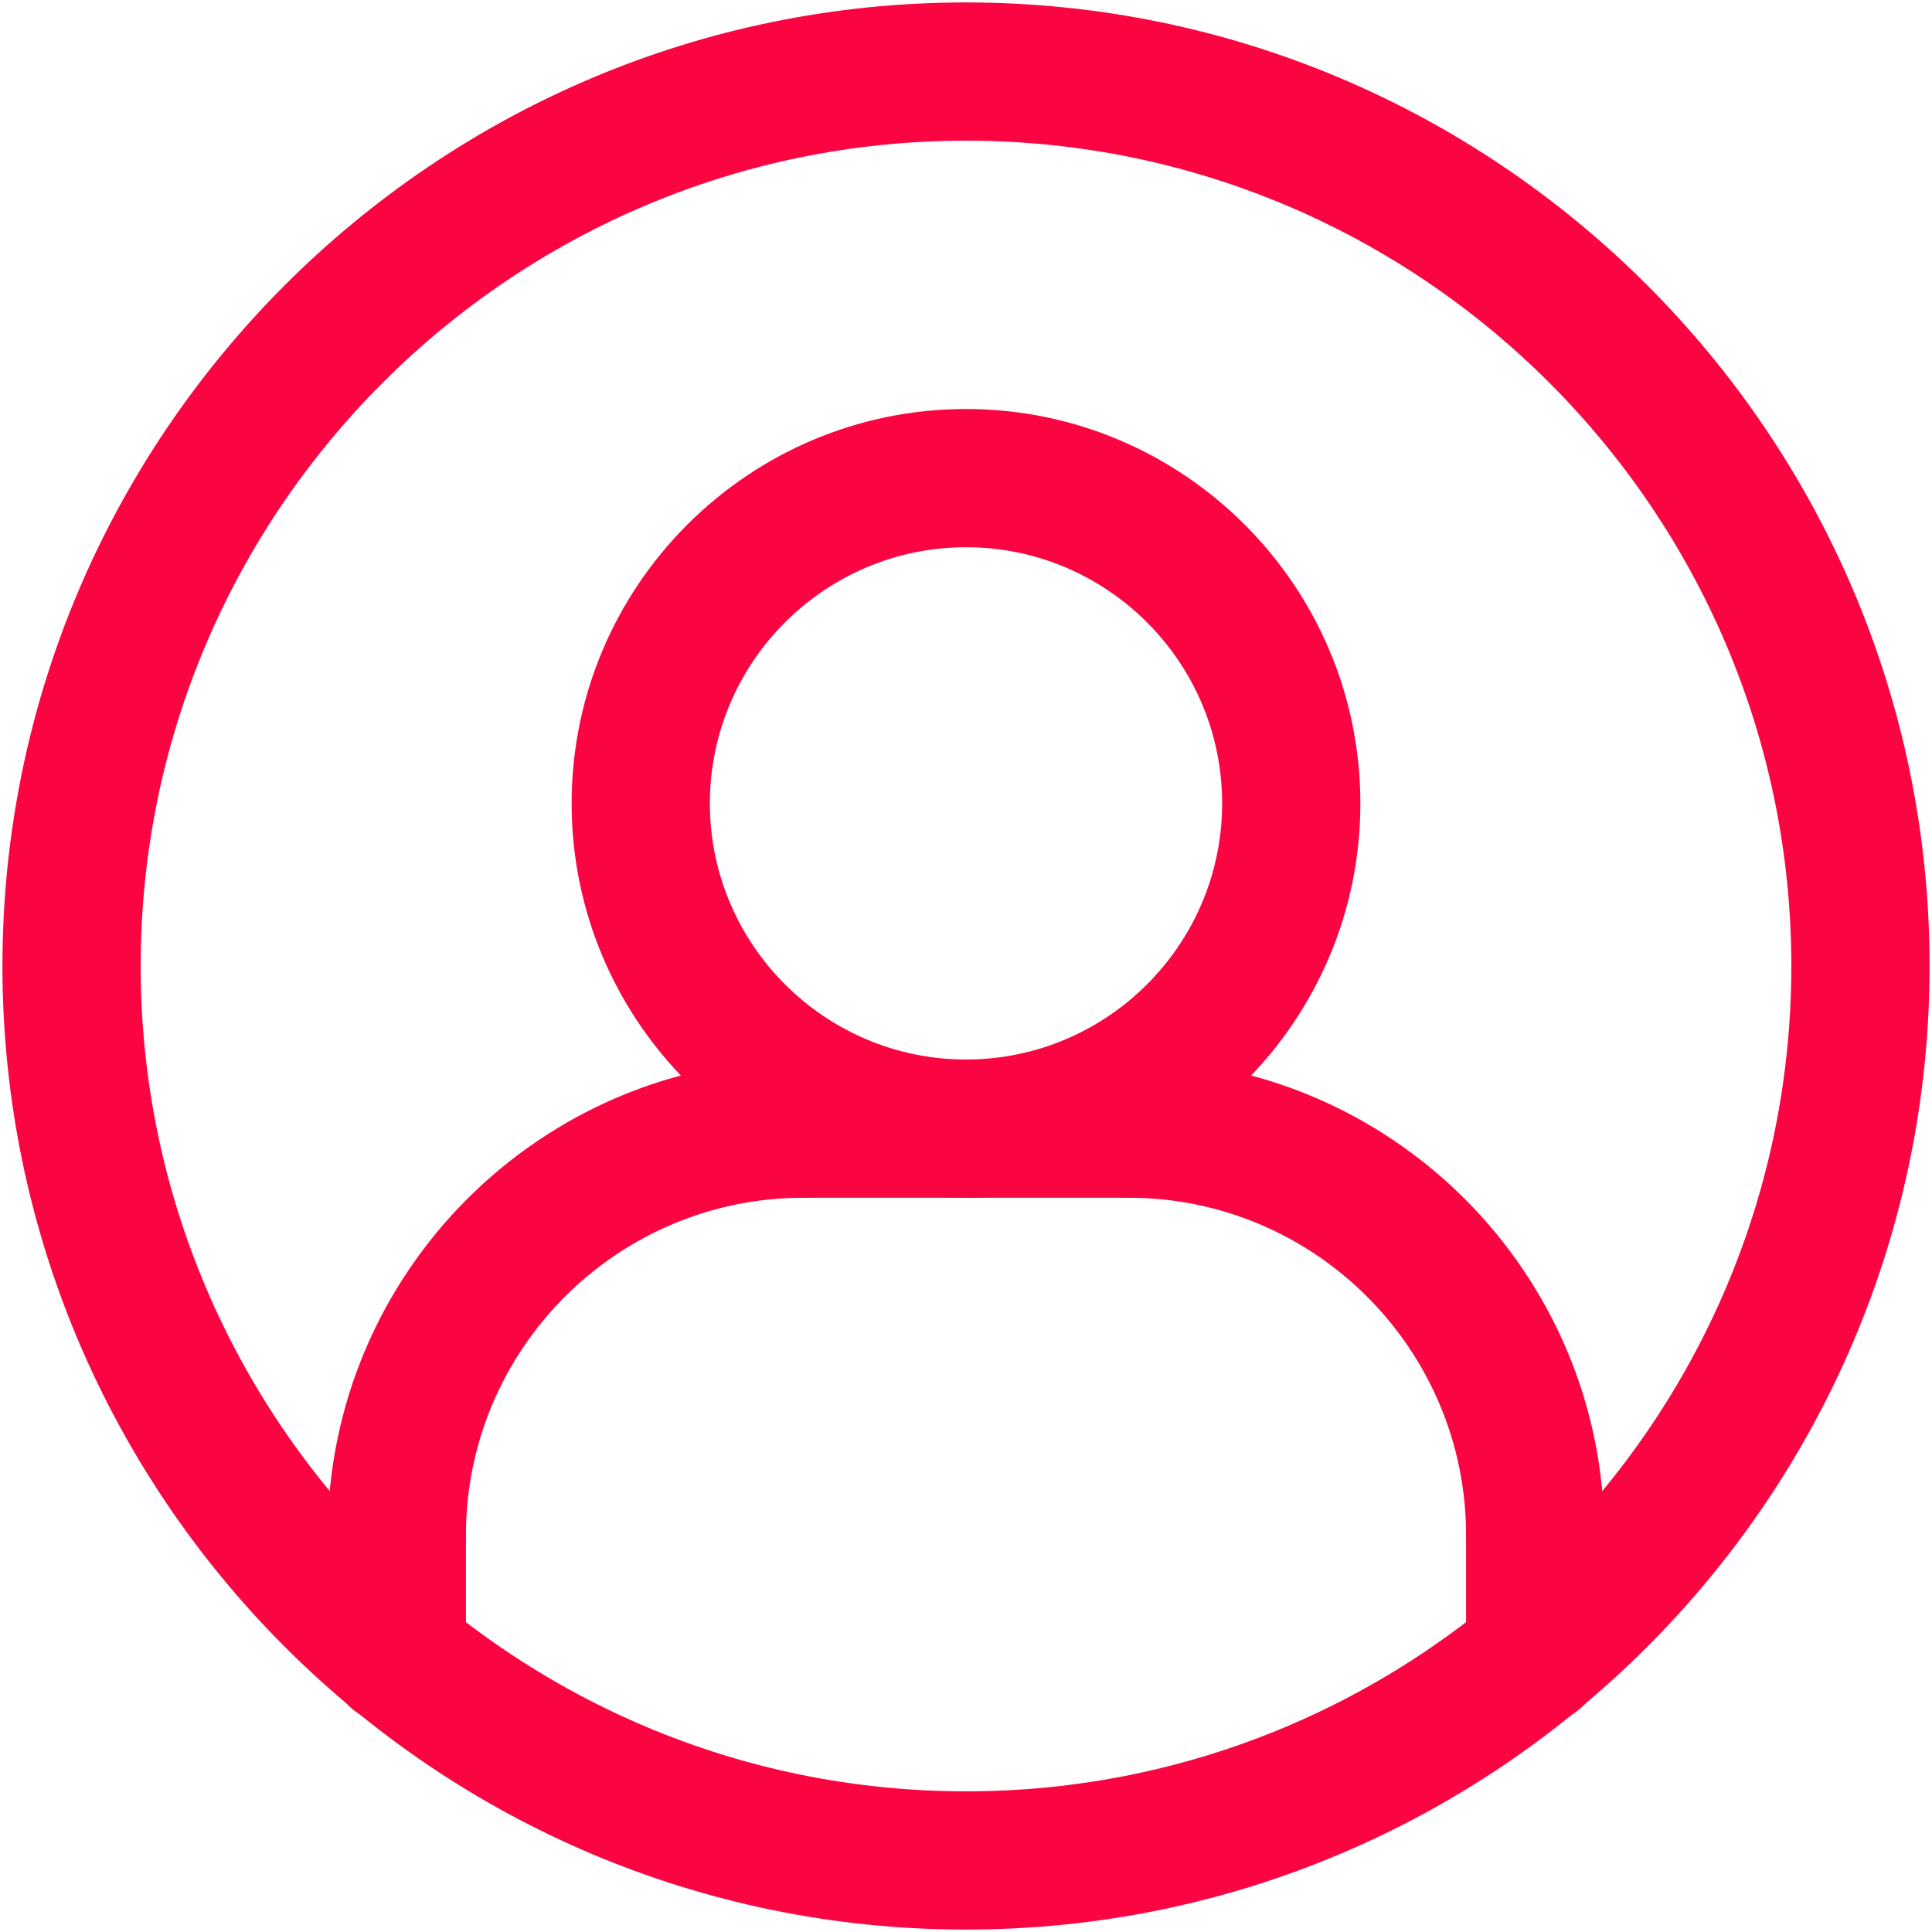
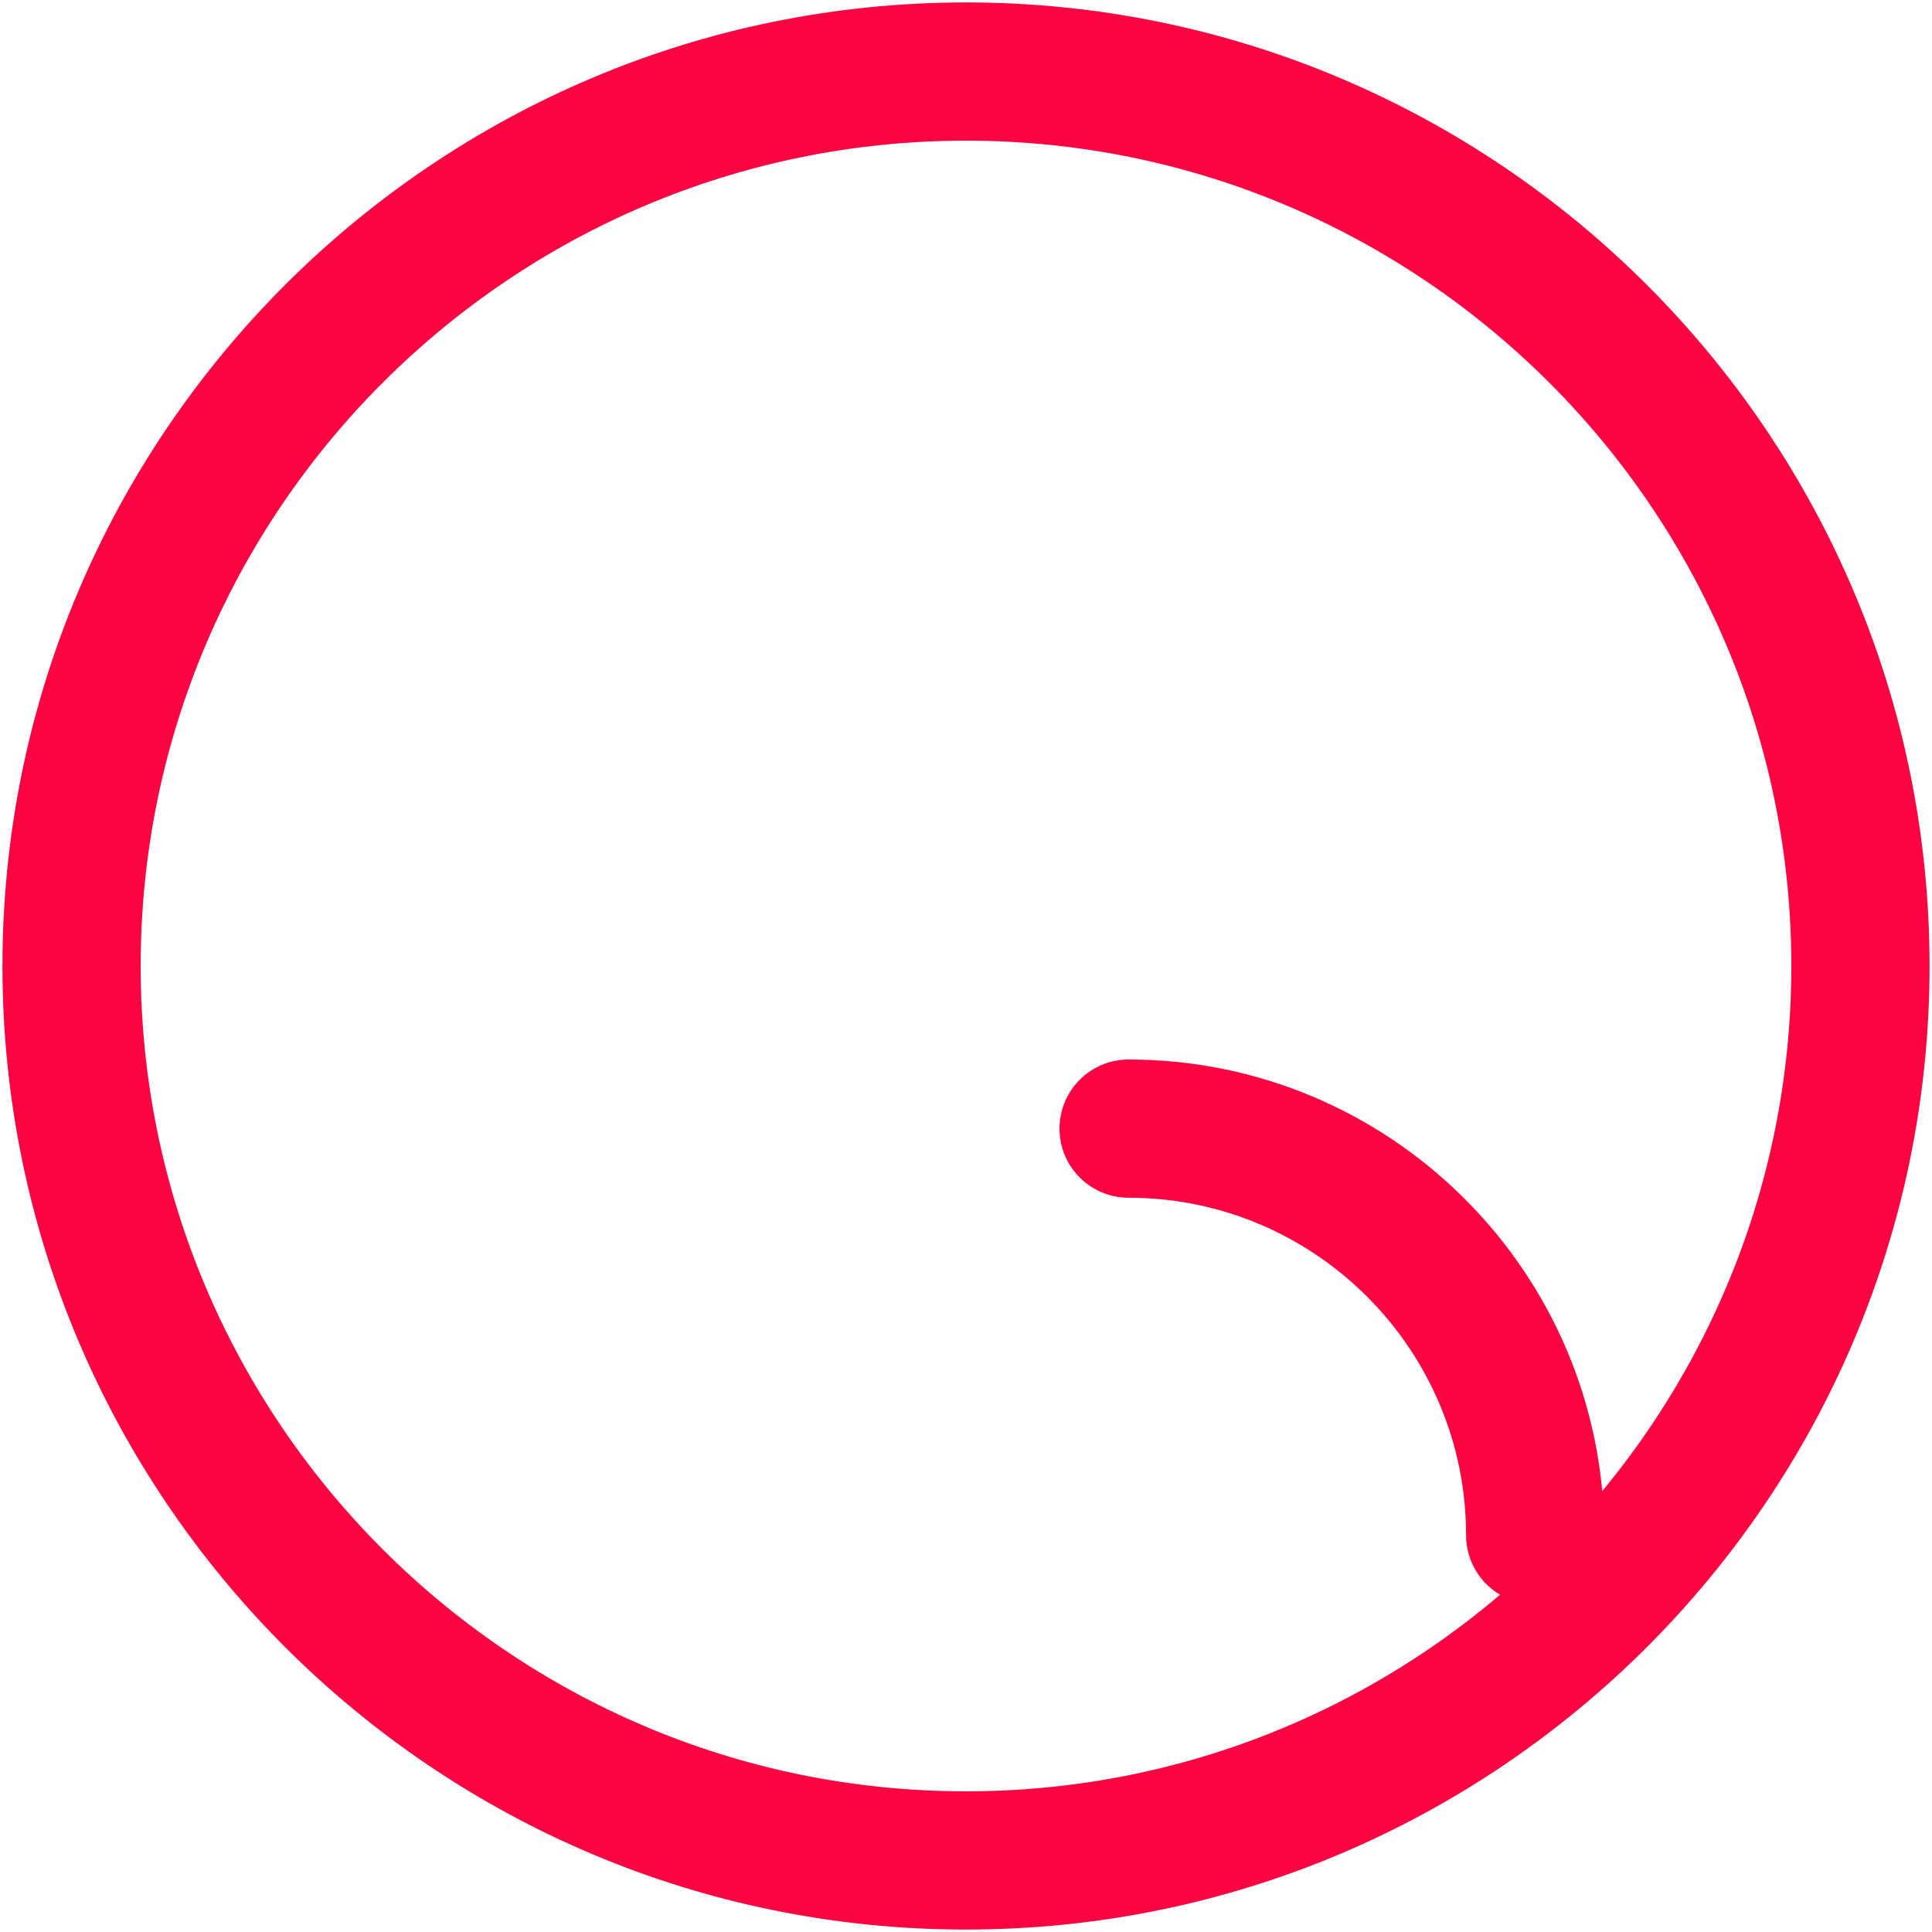
<svg xmlns="http://www.w3.org/2000/svg" id="Layer_1" viewBox="0 0 118.8 118.8">
  <defs>
    <style>.cls-1{fill:#fa0542;stroke-width:0px;}</style>
  </defs>
  <path class="cls-1" d="M59.4,118.65C26.73,118.65.15,92.07.15,59.4S26.73.15,59.4.15s59.25,26.58,59.25,59.25-26.58,59.25-59.25,59.25ZM59.4,8.65c-27.98,0-50.75,22.77-50.75,50.75s22.77,50.75,50.75,50.75,50.75-22.77,50.75-50.75S87.38,8.65,59.4,8.65Z" />
-   <path class="cls-1" d="M59.4,73.65c-13.37,0-24.25-10.88-24.25-24.25s10.88-24.25,24.25-24.25,24.25,10.88,24.25,24.25-10.88,24.25-24.25,24.25ZM59.4,33.65c-8.68,0-15.75,7.07-15.75,15.75s7.07,15.75,15.75,15.75,15.75-7.07,15.75-15.75-7.07-15.75-15.75-15.75Z" />
-   <path class="cls-1" d="M24.4,106.08c-2.35,0-4.25-1.9-4.25-4.25v-7.43c0-2.35,1.9-4.25,4.25-4.25s4.25,1.9,4.25,4.25v7.43c0,2.35-1.9,4.25-4.25,4.25Z" />
-   <path class="cls-1" d="M94.4,106.08c-2.35,0-4.25-1.9-4.25-4.25v-7.43c0-2.35,1.9-4.25,4.25-4.25s4.25,1.9,4.25,4.25v7.43c0,2.35-1.9,4.25-4.25,4.25Z" />
  <path class="cls-1" d="M94.4,98.65c-2.35,0-4.25-1.9-4.25-4.25,0-11.44-9.31-20.75-20.75-20.75-2.35,0-4.25-1.9-4.25-4.25s1.9-4.25,4.25-4.25c16.13,0,29.25,13.12,29.25,29.25,0,2.35-1.9,4.25-4.25,4.25Z" />
-   <path class="cls-1" d="M24.4,98.65c-2.35,0-4.25-1.9-4.25-4.25,0-16.13,13.12-29.25,29.25-29.25,2.35,0,4.25,1.9,4.25,4.25s-1.9,4.25-4.25,4.25c-11.44,0-20.75,9.31-20.75,20.75,0,2.35-1.9,4.25-4.25,4.25Z" />
-   <path class="cls-1" d="M69.4,73.65h-20c-2.35,0-4.25-1.9-4.25-4.25s1.9-4.25,4.25-4.25h20c2.35,0,4.25,1.9,4.25,4.25s-1.9,4.25-4.25,4.25Z" />
</svg>